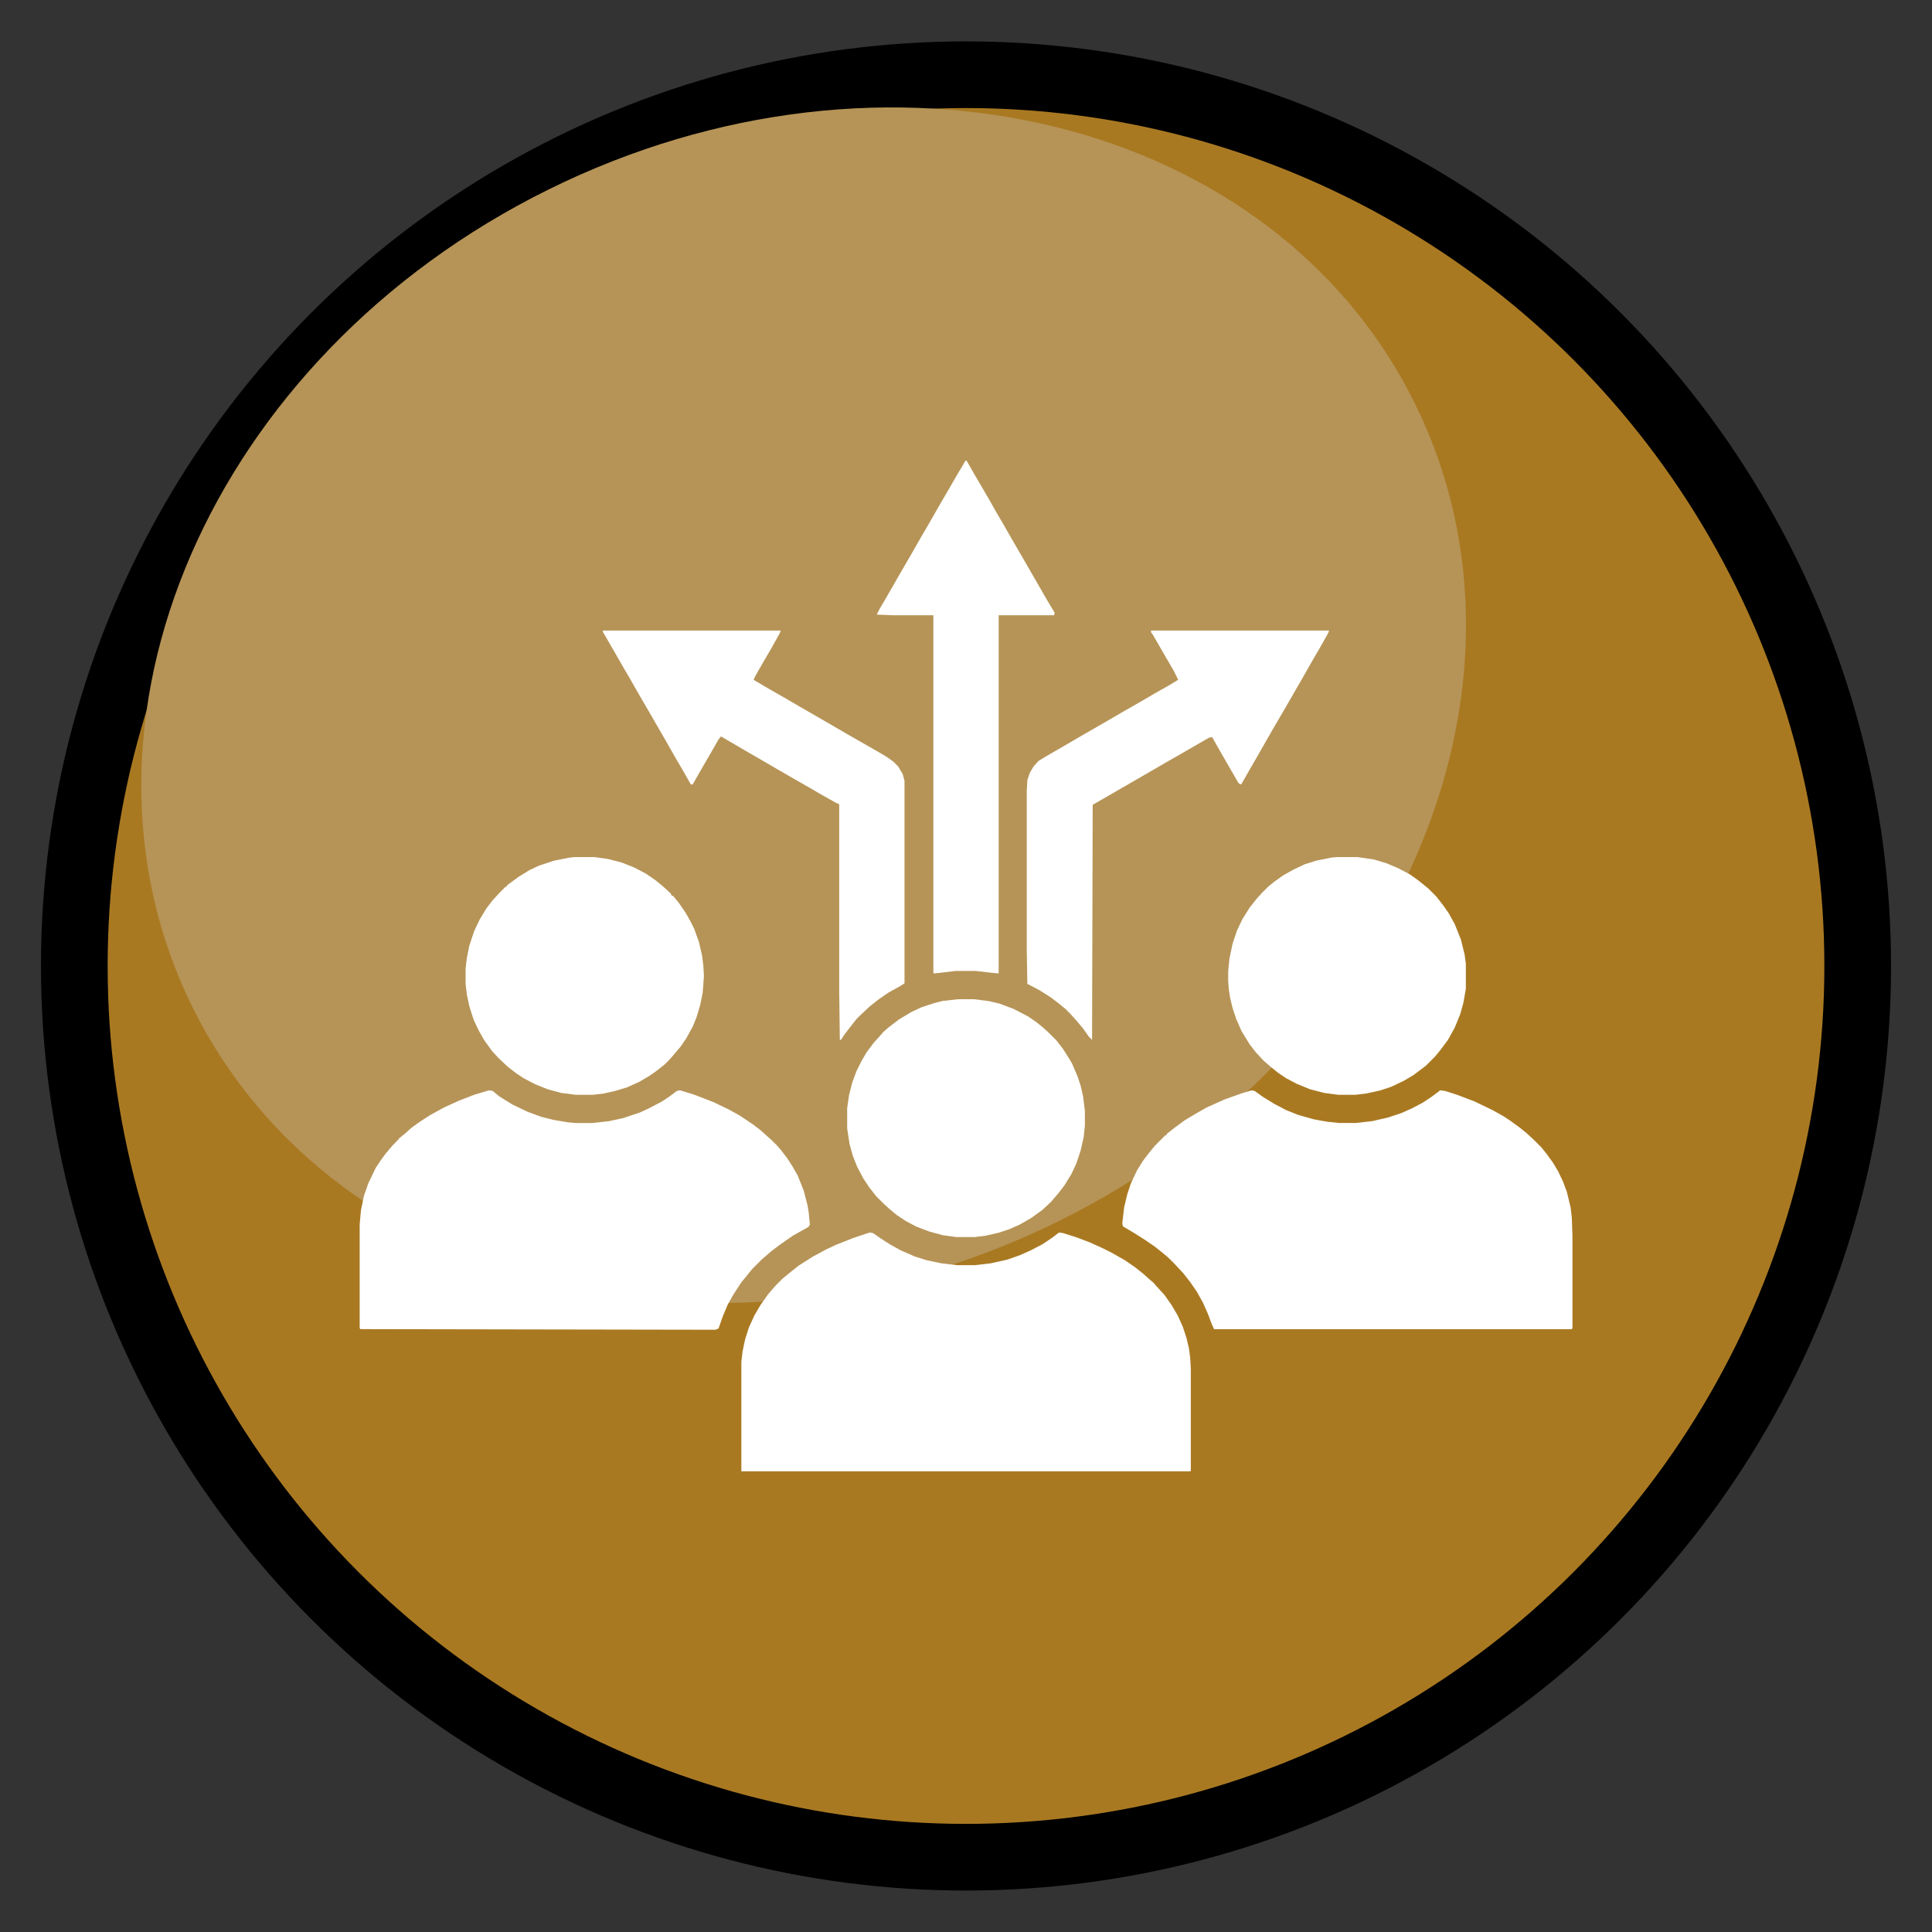
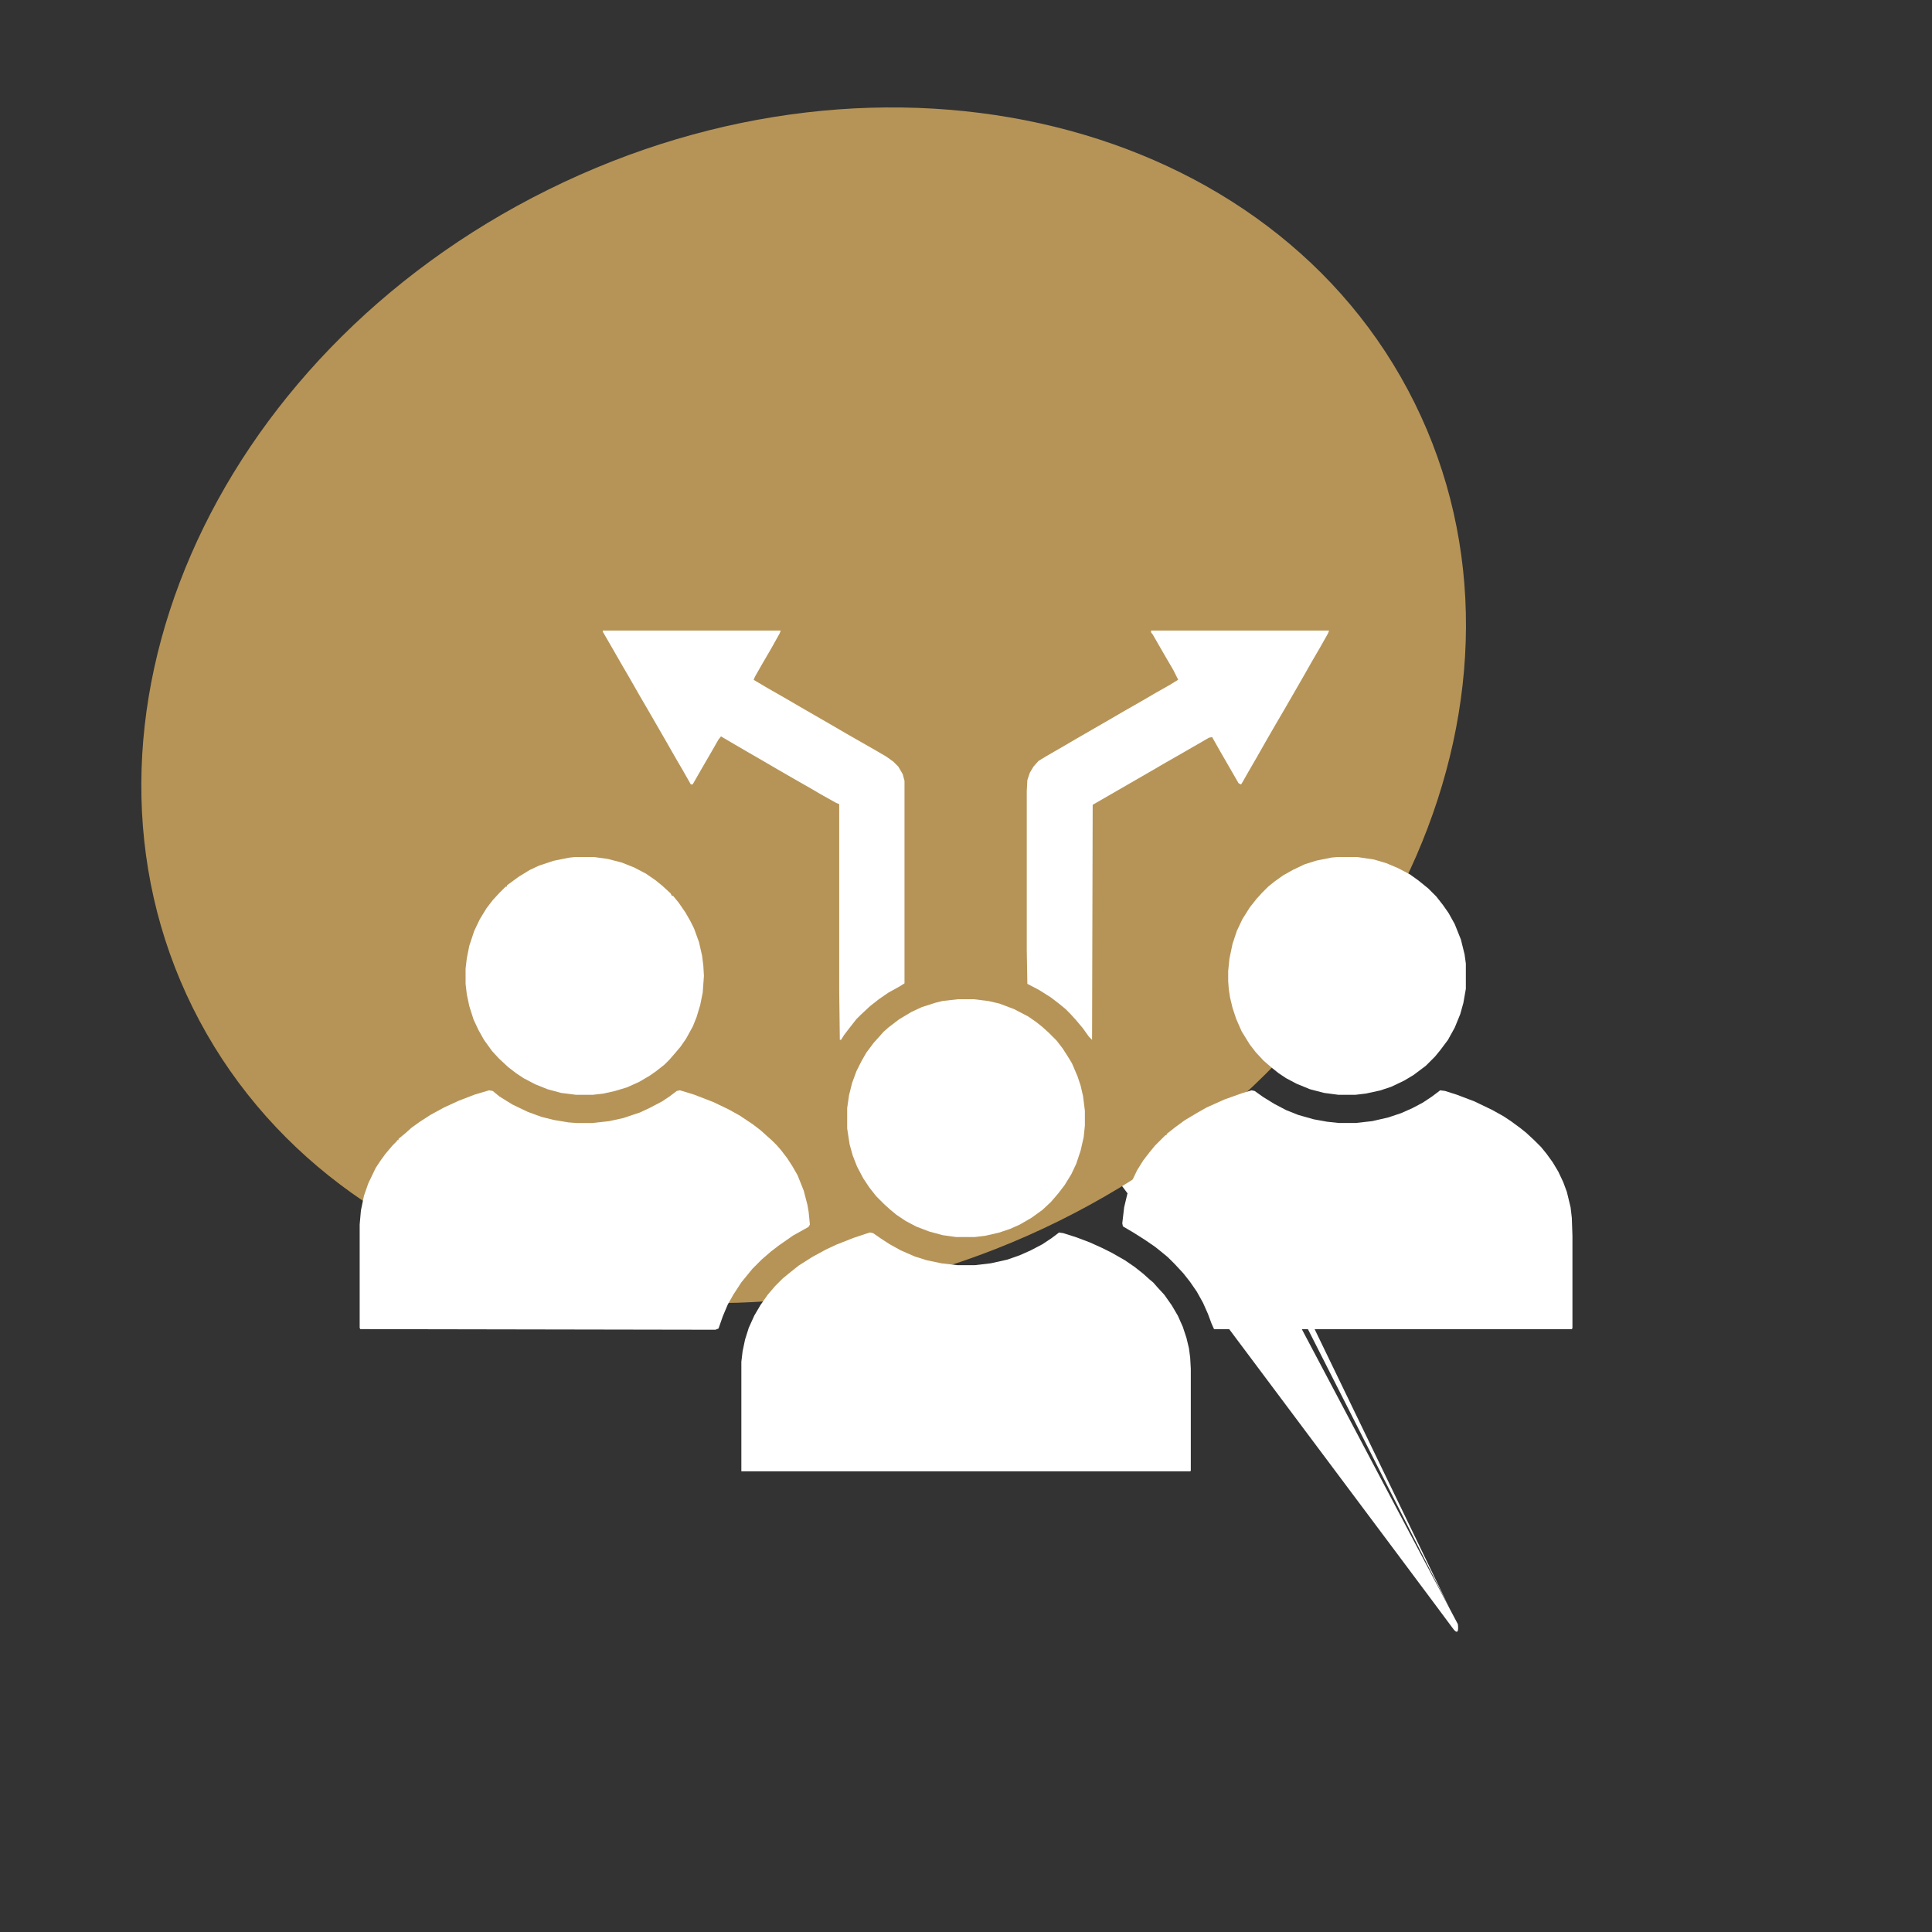
<svg xmlns="http://www.w3.org/2000/svg" version="1.1" id="Capa_1" x="0px" y="0px" width="65px" height="65px" viewBox="0 0 65 65" enable-background="new 0 0 65 65" xml:space="preserve">
  <rect x="0" y="0" width="65" height="65" fill="#333333" stroke="none" />
  <path fill="#FFFFFF" d="M33.585,12.243c-1.436-2.189-4.376-2.799-6.565-1.363c-2.188,1.437-2.797,4.374-1.361,6.562  c0.718,1.094,1.811,1.795,3,2.042c0,0,0,0,0.536,0.109c0.538,0.108,1.208-0.32,2.885,2.474s0.605,7.275,0.605,7.275  s3.834,2.125,4.298,2.412c0.466,0.285,1.004,1.106,1.004,1.106l10.781,21.248c0,0-9.252-19.178-10.264-21.118  c-1.014-1.943-1.701-3.309-1.701-3.309c-2.033-3.176-1.622-4.391-1.699-5.545c-0.077-1.158-0.479-0.734-1.486-2.225  c-1.006-1.493-1.506-3.053-0.827-3.577c0.681-0.523,1.008-1.249,1.008-1.249C34.593,15.605,34.572,13.747,33.585,12.243z   M32.665,12.744c1.095,1.671,0.63,3.912-1.042,5.008c-1.67,1.098-3.916,0.632-5.013-1.039c-1.096-1.67-0.63-3.914,1.039-5.008  C29.321,10.606,31.566,11.074,32.665,12.744z" />
  <path fill="#FFFFFF" d="M49.048,54.643c0,0-11.101-21.002-11.505-21.704c-0.399-0.701-0.694-0.821-0.694-0.821  c-7.399-4.037-11.637-7.02-12.276-7.543c-0.64-0.525-0.111-1.104-0.111-1.104c1.182-1.555,1.319-3.744,0.187-5.468  c-1.437-2.189-4.375-2.798-6.565-1.361c-2.189,1.435-2.798,4.373-1.361,6.562c0.975,1.483,2.637,2.241,4.29,2.129  c0,0,0,0,0.553-0.076c0.553-0.079,0.8-0.421,2.338,0.642c2.029,1.291,5.478,4.587,7.739,6.752c2.261,2.162,4.026,4.472,4.026,4.472  S48.606,54.4,48.864,54.764C49.121,55.126,49.048,54.643,49.048,54.643z M22.671,23.626c-1.672,1.096-3.916,0.632-5.013-1.039  c-1.098-1.671-0.632-3.915,1.039-5.011c1.671-1.097,3.917-0.63,5.013,1.041C24.808,20.287,24.343,22.53,22.671,23.626z   M36.424,34.785c-0.574,0.376-1.343,0.216-1.718-0.355c-0.376-0.572-0.216-1.341,0.355-1.718c0.573-0.376,1.342-0.215,1.719,0.356  C37.154,33.642,36.996,34.408,36.424,34.785z" />
-   <ellipse fill="#A97922" stroke="#000000" stroke-width="2.243" stroke-miterlimit="10" cx="32.5" cy="32.499" rx="30" ry="29.985" />
  <path fill="#B69457" d="M47.59,13.551c4.748,9.581-0.605,21.902-11.953,27.522c-11.353,5.62-24.402,2.41-29.152-7.17  C1.739,24.324,7.091,12.002,18.442,6.382S42.842,3.972,47.59,13.551z" />
  <path fill="#FFFFFF" d="M201.818,254.5h25.915l0.017,1.959l-0.017,0.033l-1.992,0.017l-0.1,1.262l-0.133,1.029l-0.116,0.631  l-0.116,0.548l-0.183,0.714l-0.183,0.581l-0.166,0.481l-0.282,0.697l-0.282,0.598l-0.232,0.448l-0.232,0.398l-0.183,0.299  l-0.332,0.498l-0.216,0.299l-0.166,0.216l-0.133,0.166l-0.216,0.266l-0.116,0.149h-0.033l-0.033,0.066l-0.183,0.199l-0.232,0.266  h-0.033l-0.033,0.066l-0.863,0.863l-0.133,0.116l-0.266,0.249l-0.199,0.183l-0.216,0.199l-0.116,0.116l-0.133,0.116l-0.083,0.083  h-0.033v0.033h-0.033v0.033l-0.133,0.116l-0.133,0.133l-0.133,0.116l-0.183,0.183h-0.033l-0.033,0.066l-0.216,0.216l-0.116,0.133  l-0.199,0.232l-0.166,0.216l-0.199,0.299l-0.133,0.266l-0.116,0.282l-0.1,0.365l-0.033,0.299v0.398l0.05,0.365l0.116,0.398  l0.149,0.332l0.166,0.266l0.199,0.282l0.216,0.249l0.116,0.133l0.149,0.166l0.432,0.432l0.133,0.116l0.116,0.116l0.133,0.116  l0.133,0.133l0.133,0.116l0.149,0.149l0.133,0.116l0.1,0.083v0.033l0.066,0.033l0.149,0.149l0.133,0.116l0.266,0.249l0.88,0.88  v0.033h0.033l0.116,0.133l0.149,0.166l0.116,0.133l0.232,0.282l0.149,0.183l0.232,0.299l0.166,0.232l0.199,0.282l0.183,0.282  l0.199,0.315l0.216,0.382l0.216,0.398l0.282,0.581l0.199,0.481l0.149,0.382l0.199,0.598l0.116,0.365l0.199,0.764l0.116,0.564  l0.116,0.631l0.116,0.88l0.05,0.531l0.05,0.714v0.149h1.992l0.033,0.05l-0.017,1.959h-25.898l-0.017-0.083v-1.893l0.033-0.033h1.976  l0.05-0.73l0.05-0.564l0.116-0.913l0.133-0.73l0.133-0.614l0.216-0.813l0.232-0.714l0.216-0.548l0.166-0.398l0.266-0.548  l0.133-0.266l0.249-0.448l0.232-0.382l0.299-0.448l0.216-0.299l0.232-0.315l0.166-0.199l0.183-0.232l0.149-0.166l0.017-0.033h0.033  l0.033-0.066l0.199-0.216l0.116-0.133l1.079-1.079l0.133-0.116l0.282-0.266l0.05-0.017v-0.033l0.133-0.116l0.249-0.232l0.116-0.116  l0.133-0.116l0.133-0.133l0.133-0.116l0.133-0.133h0.033v-0.033l0.133-0.116l0.183-0.183l0.116-0.133l0.116-0.116l0.299-0.365  l0.166-0.232l0.183-0.315l0.149-0.332l0.1-0.365l0.033-0.199l0.017-0.199v-0.299l-0.05-0.398l-0.1-0.365l-0.149-0.332l-0.149-0.266  l-0.183-0.266l-0.216-0.266l-0.199-0.232l-0.149-0.149v-0.033h-0.033l-0.116-0.133l-0.116-0.1v-0.033l-0.066-0.033l-0.199-0.199  l-0.133-0.116l-0.564-0.531l-0.249-0.232l-0.216-0.199l-0.133-0.116l-0.149-0.149l-0.133-0.116l-0.515-0.515l-0.083-0.1  l-0.349-0.349l-0.149-0.183l-0.216-0.232l-0.133-0.166l-0.149-0.183l-0.183-0.232l-0.232-0.315l-0.232-0.332l-0.232-0.365  l-0.166-0.266l-0.232-0.415l-0.199-0.382l-0.183-0.365l-0.199-0.465l-0.216-0.548l-0.199-0.598l-0.116-0.382l-0.183-0.697  l-0.149-0.73l-0.1-0.564l-0.133-1.063l-0.083-1.129l-1.992-0.017l-0.017-0.017V254.5z M205.853,256.492l0.017,0.365l0.083,0.946  l0.1,0.681l0.116,0.664l0.266,1.063l0.282,0.847l0.033,0.066h16.07l0.116-0.315l0.199-0.614l0.266-1.063l0.133-0.78l0.083-0.598  l0.1-1.179v-0.066l-0.1-0.017H205.853z M215.797,272.098l-0.017,4.931v1.876l0.017,0.05l0.216,0.066l0.349,0.1l0.564,0.216  l0.664,0.282l0.531,0.216l1.411,0.581l0.515,0.216l0.564,0.232l0.398,0.166l0.647,0.266l0.797,0.332l0.299,0.116l-0.05-0.149  l-0.216-0.498l-0.183-0.382l-0.216-0.382l-0.166-0.299l-0.465-0.697l-0.216-0.282l-0.166-0.216l-0.232-0.282l-0.149-0.166  l-0.116-0.133l-0.299-0.332l-0.647-0.647l-0.133-0.116l-0.083-0.083h-0.033l-0.017-0.05l-0.133-0.116l-0.133-0.133h-0.033v-0.033  l-0.133-0.116l-0.266-0.249l-0.199-0.183l-0.166-0.166l-0.133-0.116l-0.199-0.199l-0.133-0.116l-0.398-0.398l-0.116-0.133  l-0.199-0.216l-0.183-0.232l-0.232-0.299l-0.249-0.398l-0.149-0.249l-0.232-0.531l-0.1-0.299l-0.133-0.531l-0.033-0.216H215.797z   M213.755,272.147l-0.149,0.631l-0.133,0.398l-0.216,0.481l-0.1,0.183l-0.133,0.216l-0.183,0.282l-0.166,0.216l-0.183,0.232  l-0.183,0.216l-0.116,0.116l-0.116,0.133l-0.133,0.133l-0.066,0.083l-0.133,0.116l-0.183,0.183l-0.033,0.017v0.033l-0.066,0.033  l-0.216,0.216l-0.133,0.116l-0.149,0.149l-0.133,0.116l-0.149,0.149l-0.133,0.116l-0.564,0.531l-0.216,0.199l-0.564,0.564v0.033  h-0.033l-0.149,0.183l-0.199,0.216l-0.116,0.133l-0.232,0.282l-0.398,0.531l-0.332,0.498l-0.166,0.266l-0.266,0.481l-0.199,0.382  l-0.232,0.531l-0.066,0.149v0.033l0.083-0.017l0.764-0.315l0.647-0.266l0.598-0.249l1.76-0.73l2.009-0.83l0.481-0.183l0.332-0.1  l0.266-0.066l0.017-0.017v-6.807H213.755z" />
  <g>
    <path fill="#FFFFFF" d="M29.27,41.466l0.104,0.021l0.27,0.187l0.289,0.187l0.373,0.207l0.477,0.207l0.394,0.124l0.496,0.104   l0.539,0.063h0.58l0.538-0.063l0.559-0.124l0.414-0.145l0.373-0.166l0.395-0.207l0.311-0.207l0.248-0.187l0.145,0.021l0.455,0.146   l0.436,0.165l0.414,0.187l0.332,0.166l0.434,0.248l0.332,0.228l0.289,0.229l0.207,0.187l0.125,0.104l0.145,0.165l0.229,0.249   l0.248,0.352l0.207,0.353l0.166,0.372l0.123,0.373l0.084,0.352l0.041,0.311l0.021,0.373v3.438L40.037,49.5H24.942v-3.686   l0.042-0.353l0.083-0.394l0.124-0.393l0.187-0.414l0.207-0.353l0.248-0.352l0.249-0.29l0.248-0.249l0.228-0.187l0.311-0.248   l0.456-0.29l0.455-0.248l0.353-0.166l0.579-0.228l0.436-0.146L29.27,41.466z" />
    <path fill="#FFFFFF" d="M16.453,36.683l0.124,0.021l0.228,0.187l0.436,0.27l0.518,0.248l0.455,0.166l0.414,0.104l0.497,0.083   l0.27,0.021h0.538l0.56-0.063l0.476-0.104l0.56-0.187l0.311-0.145l0.435-0.228l0.249-0.166l0.248-0.187l0.104-0.021l0.477,0.146   l0.642,0.248l0.518,0.248l0.373,0.207l0.435,0.29l0.27,0.207l0.207,0.187l0.165,0.146l0.166,0.165l0.145,0.166l0.207,0.269   l0.187,0.29l0.166,0.29l0.207,0.518l0.124,0.477l0.042,0.248l0.041,0.414L27.2,41.279l-0.519,0.29L26.206,41.9l-0.27,0.207   l-0.311,0.27l-0.311,0.311l-0.373,0.456l-0.269,0.414l-0.187,0.331l-0.166,0.394l-0.145,0.414l-0.104,0.041l-11.948-0.021   l-0.021-0.041v-3.479l0.042-0.476l0.104-0.497l0.145-0.414l0.249-0.518l0.165-0.249l0.166-0.228l0.228-0.27l0.145-0.145   l0.021-0.041h0.041v-0.042l0.228-0.187l0.207-0.187l0.29-0.207l0.353-0.228l0.455-0.248l0.497-0.228l0.538-0.207L16.453,36.683z" />
    <path fill="#FFFFFF" d="M42.107,36.683l0.104,0.021l0.291,0.207l0.373,0.229l0.393,0.207l0.414,0.165l0.518,0.146l0.455,0.082   l0.395,0.042h0.559l0.559-0.063l0.539-0.124l0.434-0.145l0.373-0.166l0.354-0.187l0.311-0.207l0.248-0.187l0.02-0.021l0.166,0.021   l0.395,0.125l0.6,0.228l0.602,0.29l0.371,0.207l0.25,0.165l0.311,0.228l0.207,0.166l0.268,0.249l0.229,0.228l0.186,0.228   l0.209,0.29l0.186,0.311l0.166,0.352l0.123,0.332l0.125,0.518l0.041,0.352l0.021,0.601v3.106l-0.021,0.041H40.846l-0.084-0.187   l-0.123-0.331l-0.166-0.373l-0.207-0.372l-0.229-0.332l-0.229-0.29l-0.289-0.311l-0.229-0.228l-0.227-0.187l-0.207-0.165   l-0.332-0.228l-0.393-0.249l-0.352-0.207l-0.021-0.104l0.063-0.538l0.104-0.436l0.123-0.372l0.207-0.435l0.207-0.332l0.207-0.269   l0.188-0.229l0.352-0.352h0.041v-0.041l0.291-0.229l0.311-0.228l0.414-0.248l0.33-0.187l0.602-0.27l0.58-0.207L42.107,36.683z" />
    <path fill="#FFFFFF" d="M19.331,28.835h0.663l0.455,0.063l0.477,0.124l0.414,0.165l0.394,0.207l0.331,0.229l0.228,0.187l0.27,0.248   l0.041,0.083h0.042l0.187,0.228l0.228,0.331l0.166,0.29l0.124,0.249l0.165,0.455l0.104,0.456l0.042,0.331l0.021,0.352l-0.041,0.56   l-0.083,0.414l-0.124,0.414l-0.125,0.311l-0.228,0.414l-0.187,0.27l-0.228,0.269l-0.145,0.166l-0.166,0.166l-0.29,0.228   l-0.207,0.145l-0.352,0.207l-0.414,0.187l-0.414,0.124l-0.373,0.083l-0.353,0.042h-0.579l-0.497-0.063l-0.456-0.124l-0.414-0.166   l-0.394-0.207l-0.248-0.166l-0.27-0.207l-0.311-0.29l-0.228-0.248l-0.27-0.373l-0.186-0.331l-0.166-0.352l-0.145-0.456   l-0.083-0.394l-0.042-0.352v-0.518l0.042-0.353l0.083-0.414l0.165-0.497l0.187-0.393l0.228-0.373l0.207-0.27l0.228-0.248   l0.207-0.207h0.042v-0.042l0.394-0.289l0.372-0.229l0.311-0.145l0.497-0.166l0.518-0.104L19.331,28.835z" />
    <path fill="#FFFFFF" d="M44.986,28.835h0.684l0.559,0.083l0.414,0.124l0.393,0.166l0.395,0.207l0.289,0.207l0.332,0.269l0.27,0.27   l0.227,0.29l0.188,0.269l0.207,0.373l0.207,0.518l0.123,0.497l0.043,0.311v0.85l-0.084,0.476l-0.104,0.373l-0.186,0.455   l-0.229,0.414l-0.248,0.332l-0.186,0.228l-0.311,0.311l-0.414,0.311l-0.313,0.187l-0.434,0.207l-0.373,0.124l-0.477,0.104   l-0.352,0.042h-0.58l-0.477-0.063l-0.477-0.124l-0.455-0.187l-0.352-0.187l-0.248-0.166l-0.207-0.165l-0.291-0.249l-0.27-0.29   l-0.207-0.269l-0.268-0.435L41.59,34.28l-0.123-0.372l-0.084-0.353l-0.041-0.269l-0.021-0.27v-0.352l0.043-0.414l0.104-0.497   l0.145-0.436l0.186-0.393l0.248-0.394l0.229-0.29l0.188-0.207l0.207-0.207l0.207-0.166l0.289-0.207l0.332-0.187l0.393-0.187   l0.393-0.124l0.518-0.104L44.986,28.835z" />
    <path fill="#FFFFFF" d="M32.231,33.618h0.538l0.497,0.063l0.354,0.082l0.496,0.187l0.477,0.249l0.27,0.187l0.207,0.165l0.207,0.187   l0.27,0.27l0.207,0.269l0.186,0.29l0.125,0.207l0.186,0.435l0.104,0.311l0.082,0.353l0.063,0.497v0.497l-0.041,0.394l-0.104,0.455   l-0.145,0.435l-0.166,0.353l-0.229,0.372l-0.207,0.27l-0.248,0.29l-0.289,0.27l-0.373,0.269l-0.395,0.228l-0.33,0.146l-0.373,0.124   l-0.455,0.104l-0.352,0.042h-0.622l-0.455-0.063l-0.456-0.124l-0.435-0.166l-0.352-0.187l-0.311-0.207L29.954,40.7l-0.207-0.187   l-0.27-0.27l-0.228-0.29l-0.207-0.311l-0.207-0.394l-0.146-0.372l-0.104-0.373l-0.083-0.538v-0.684l0.063-0.435l0.104-0.414   l0.145-0.394l0.166-0.331l0.166-0.29l0.248-0.332l0.187-0.207l0.145-0.165l0.166-0.146l0.352-0.269l0.415-0.249l0.352-0.165   l0.455-0.146l0.249-0.062L32.231,33.618z" />
    <path fill="#FFFFFF" d="M38.732,21.215h5.984l-0.041,0.104l-0.27,0.477l-0.289,0.497l-0.27,0.476l-0.621,1.077l-0.291,0.497   l-0.311,0.538l-0.33,0.58l-0.311,0.538l-0.188,0.331l-0.041,0.063l-0.082-0.041l-0.621-1.077l-0.27-0.477l-0.104,0.021   l-1.078,0.621l-0.434,0.248l-0.498,0.29l-1.615,0.932l-0.289,0.166l-0.021,7.909l-0.104-0.104l-0.207-0.289l-0.227-0.27   l-0.188-0.207l-0.164-0.166l-0.229-0.187l-0.27-0.207l-0.393-0.248l-0.395-0.207l-0.02-1.139v-5.343l0.02-0.372l0.084-0.249   l0.123-0.207l0.166-0.187l0.27-0.165l0.539-0.311l0.496-0.29l1.076-0.621l0.498-0.29l0.58-0.331l0.496-0.29l0.477-0.27l0.27-0.166   l-0.166-0.331l-0.207-0.352l-0.311-0.539l-0.166-0.289l-0.063-0.083V21.215z" />
    <path fill="#FFFFFF" d="M20.284,21.215h5.983l-0.041,0.104l-0.29,0.518l-0.29,0.497l-0.248,0.435l-0.042,0.104l0.456,0.27   l0.58,0.331l0.497,0.29l1.076,0.621l0.497,0.29l1.015,0.58l0.352,0.207l0.229,0.165l0.165,0.166l0.146,0.249l0.062,0.228v6.813   l-0.165,0.104l-0.373,0.207l-0.331,0.228l-0.29,0.228l-0.311,0.29l-0.146,0.145l-0.228,0.29L28.4,34.819l-0.104,0.165h-0.041   l-0.021-1.677v-6.253l-0.104-0.042l-0.518-0.29l-0.353-0.207l-0.58-0.331l-0.538-0.311l-0.497-0.29l-0.538-0.311l-0.497-0.29   l-0.352-0.207l-0.083,0.104l-0.249,0.435l-0.289,0.497l-0.332,0.58h-0.062l-0.27-0.477l-0.207-0.352l-0.331-0.58l-0.621-1.076   l-0.29-0.497l-0.331-0.58l-0.29-0.497l-0.249-0.435l-0.311-0.538l-0.062-0.104V21.215z" />
-     <path fill="#FFFFFF" d="M32.479,15.5h0.042l0.248,0.435l0.207,0.353l0.29,0.497l0.27,0.476l0.207,0.353l0.332,0.579l0.289,0.497   l0.621,1.077l0.25,0.435l0.248,0.414l-0.021,0.083h-1.863v12.051l-0.229-0.021l-0.538-0.062h-0.684l-0.518,0.062l-0.207,0.021   l-0.021-0.021v-12.03h-1.367l-0.538-0.021l0.104-0.207l0.124-0.207l0.311-0.539l0.332-0.579l0.29-0.497l0.331-0.58l0.29-0.497   l0.331-0.579l0.29-0.497l0.311-0.539l0.187-0.311L32.479,15.5z" />
  </g>
</svg>